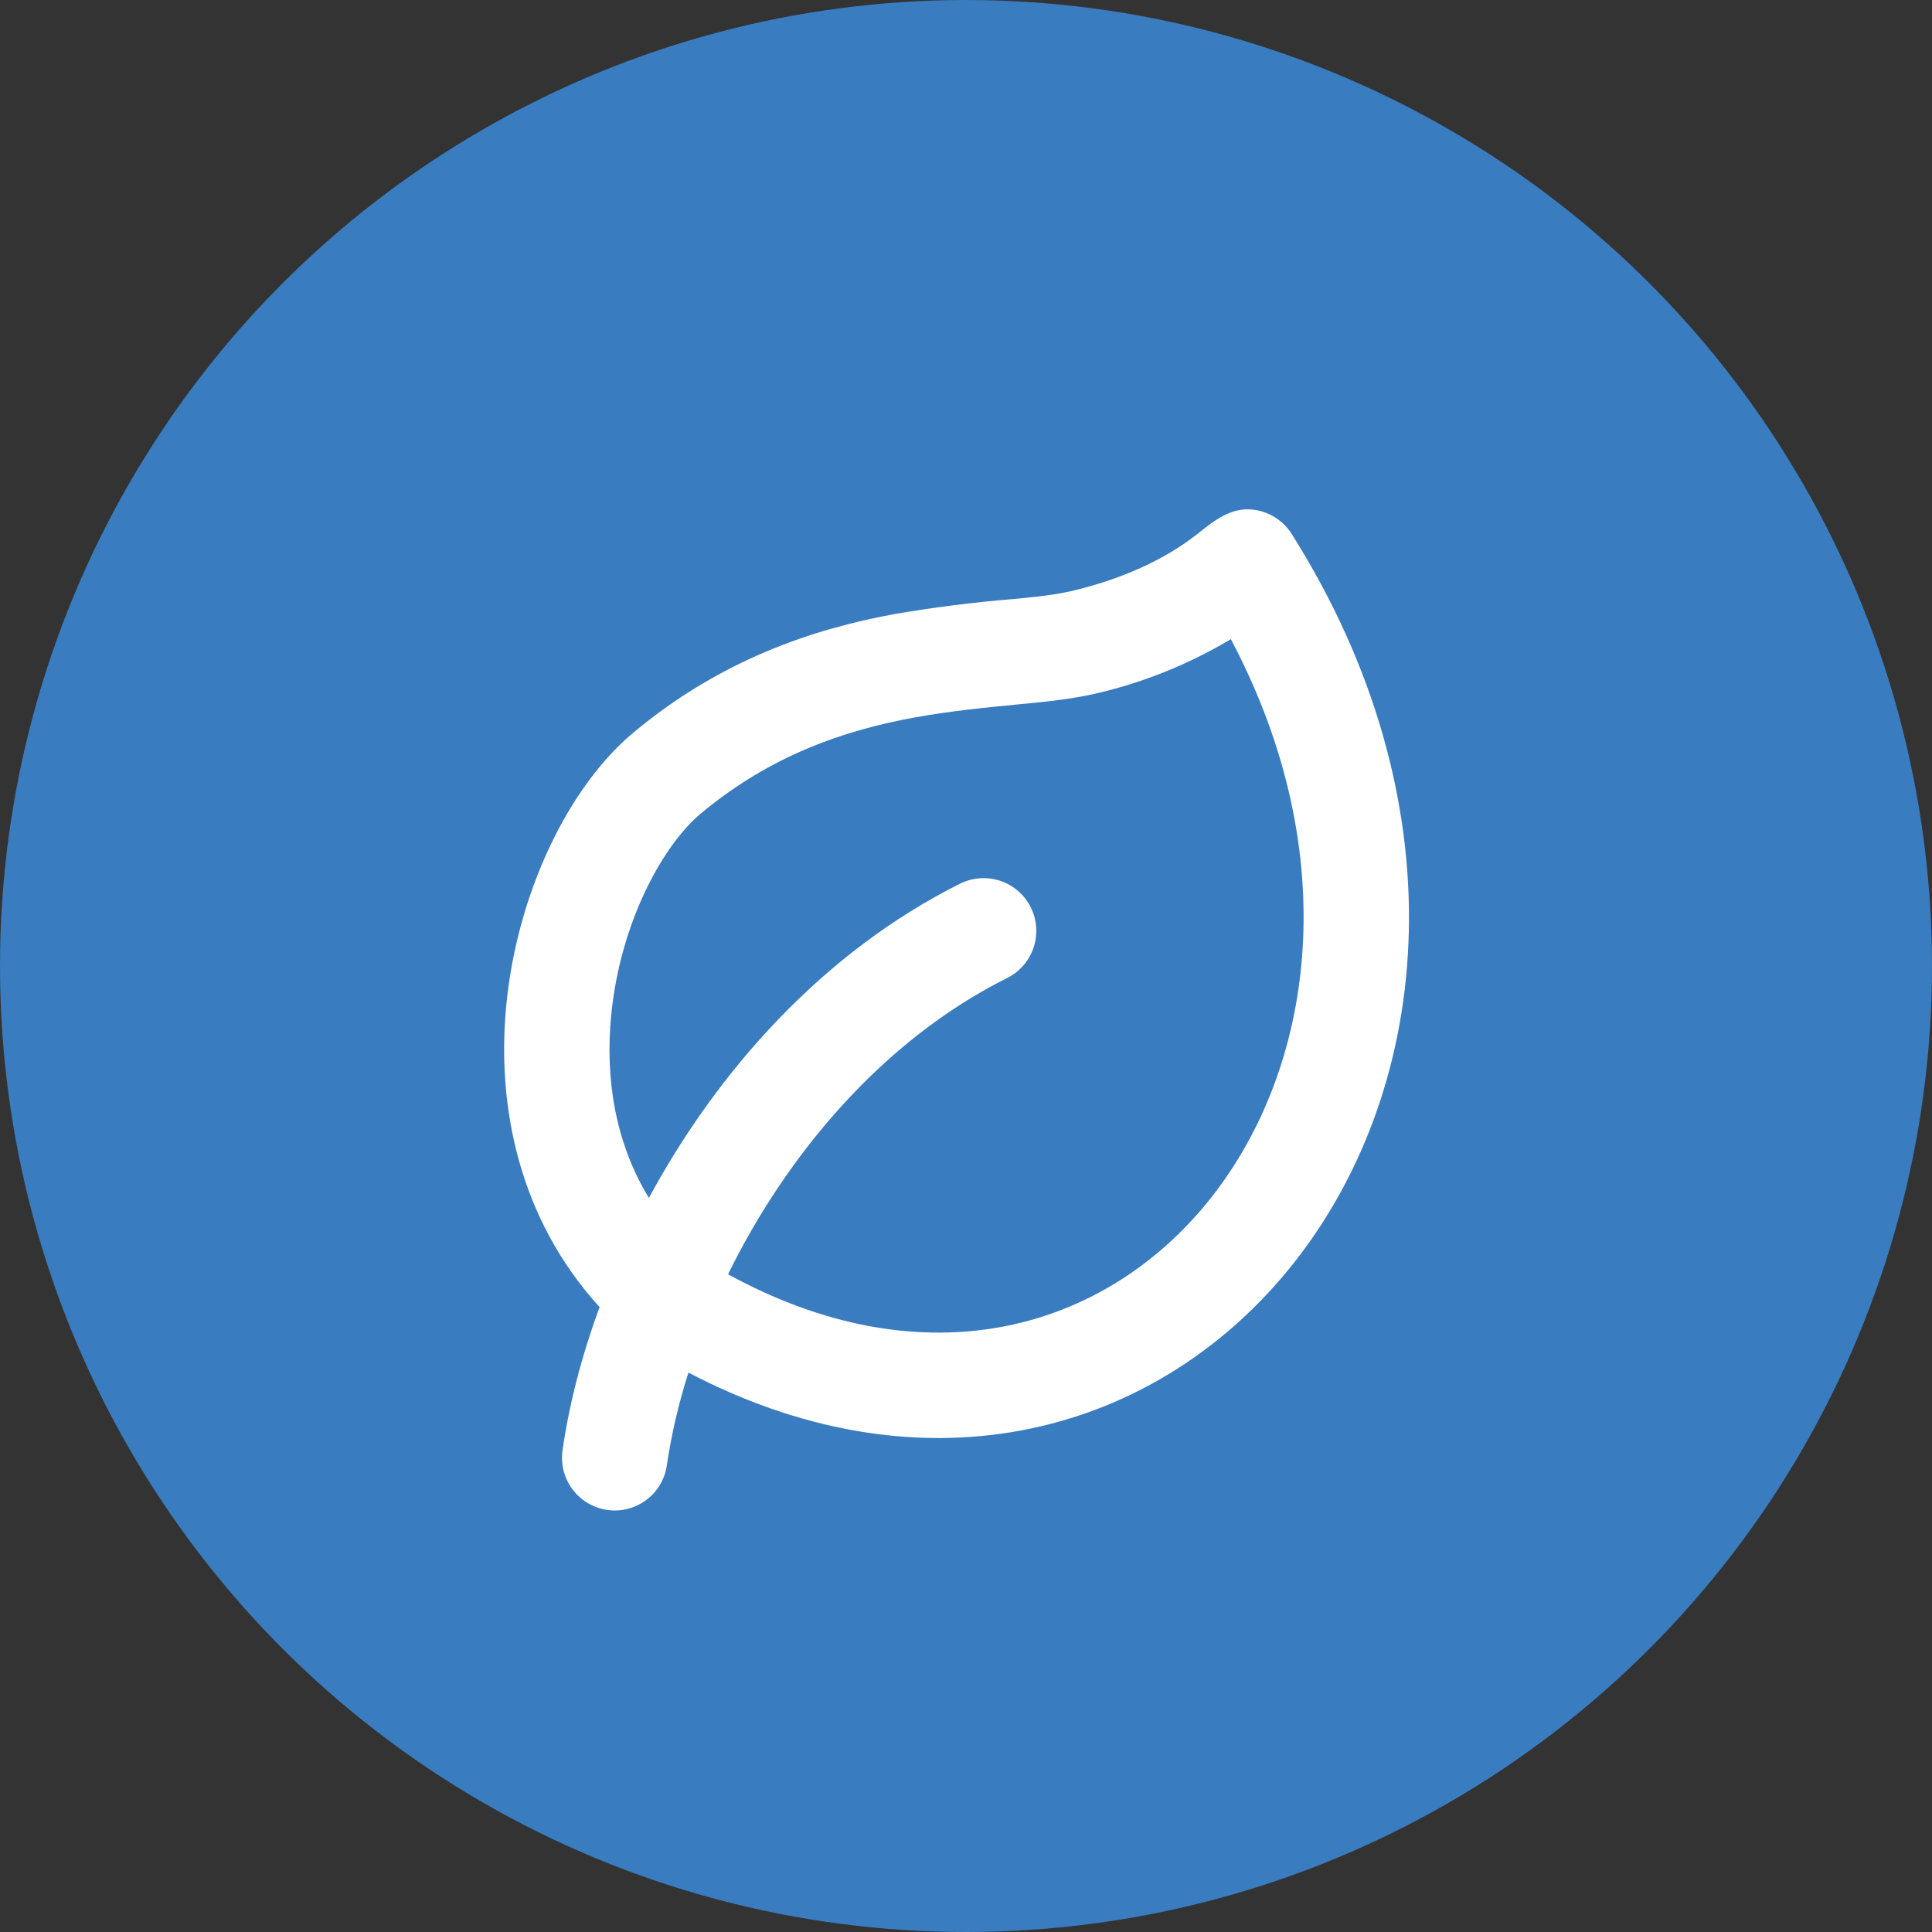
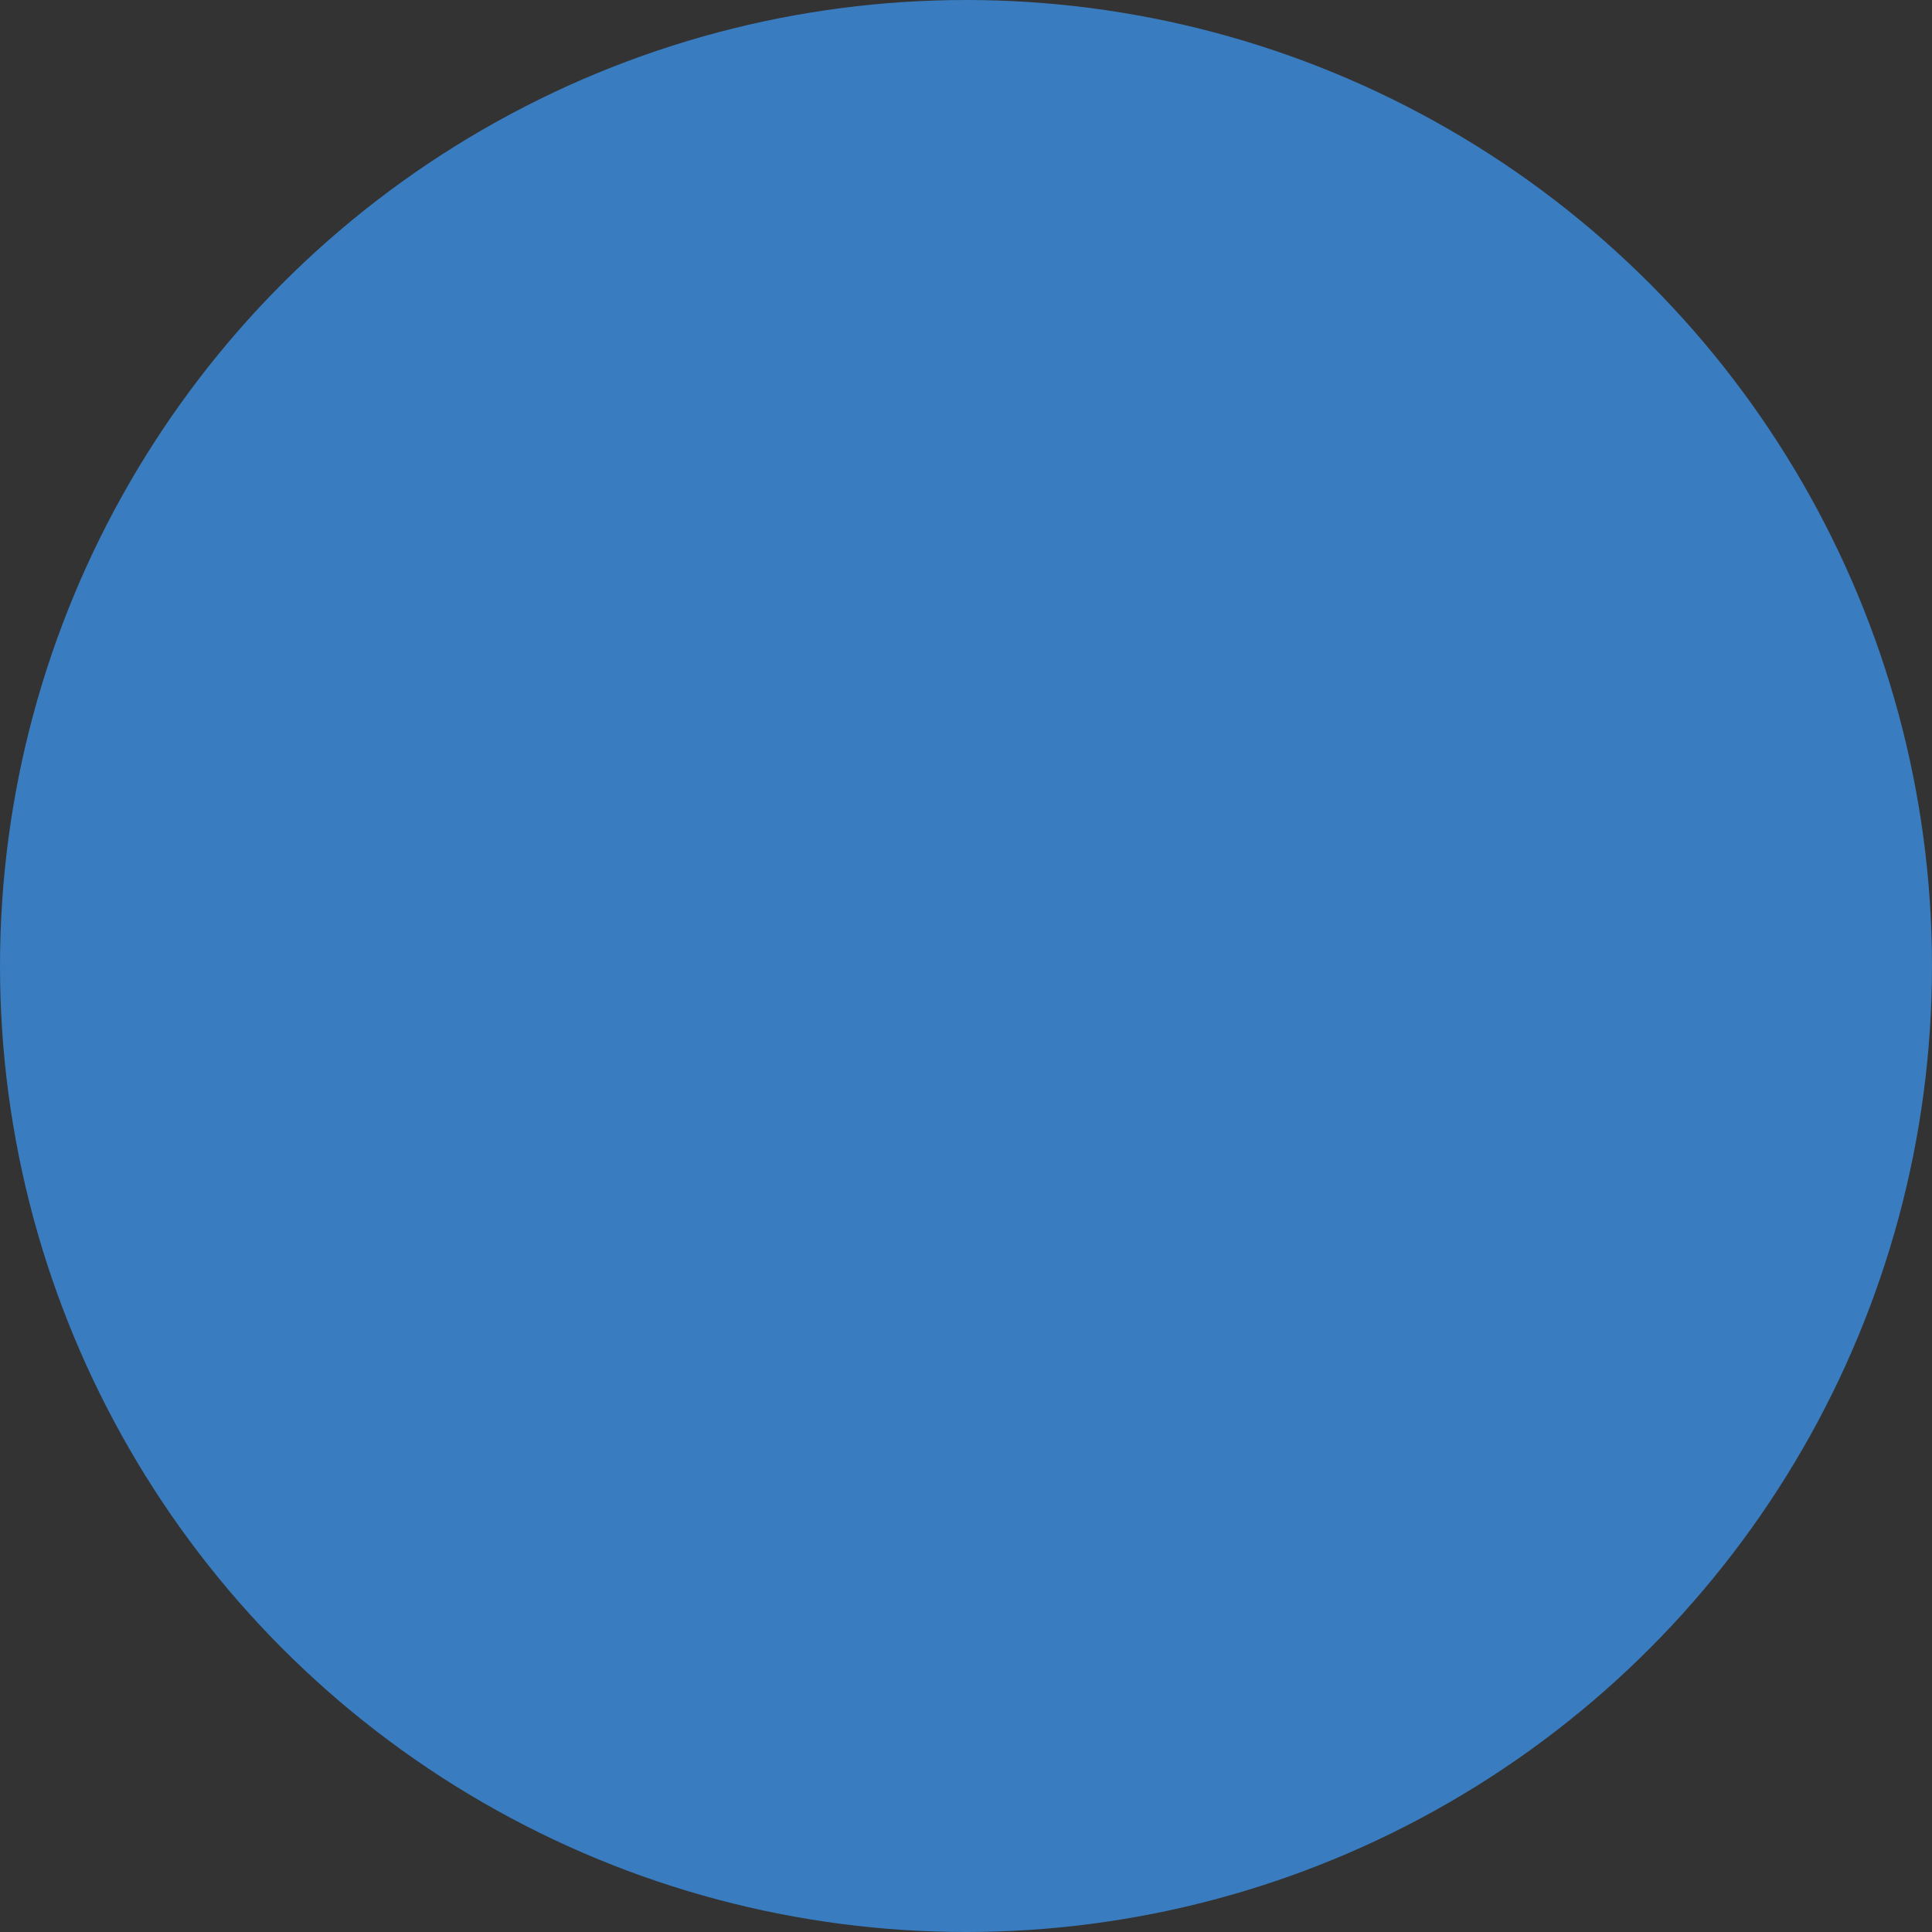
<svg xmlns="http://www.w3.org/2000/svg" width="55" height="55" viewBox="0 0 55 55" fill="none">
  <rect x="0" y="0" width="55" height="55" fill="#333333" stroke="none" />
  <circle cx="27.5" cy="27.5" r="27.5" fill="#397CBF" />
-   <path fill-rule="evenodd" clip-rule="evenodd" d="M17.069 37.211C14.763 34.676 14.133 31.469 14.414 28.604C14.723 25.443 16.164 22.412 18.041 20.847C20.549 18.758 23.183 17.9 25.469 17.48C26.582 17.29 27.703 17.148 28.829 17.055C29.435 16.998 30.048 16.941 30.638 16.794C31.88 16.484 33.105 15.98 34.115 15.179C34.577 14.811 35.045 14.439 35.667 14.508C35.891 14.533 36.106 14.608 36.297 14.728C36.488 14.847 36.65 15.008 36.77 15.198C41.57 22.799 40.845 30.867 36.836 35.949C34.833 38.486 32.021 40.256 28.74 40.779C25.878 41.234 22.751 40.725 19.599 39.075C19.322 39.936 19.117 40.818 18.984 41.712C18.928 42.106 18.718 42.462 18.399 42.7C18.081 42.939 17.681 43.041 17.287 42.985C16.893 42.929 16.538 42.718 16.299 42.4C16.061 42.082 15.958 41.682 16.014 41.288C16.2 39.99 16.554 38.609 17.069 37.211ZM26.009 20.43C27.065 20.237 28.056 20.144 29.019 20.049C29.805 19.974 30.597 19.896 31.365 19.704C32.659 19.387 33.897 18.879 35.04 18.195C38.307 24.371 37.395 30.396 34.481 34.092C32.909 36.084 30.747 37.422 28.271 37.815C26.046 38.169 23.471 37.779 20.726 36.276C22.394 32.876 25.121 29.616 28.671 27.842C29.027 27.664 29.298 27.352 29.424 26.974C29.55 26.597 29.521 26.185 29.343 25.829C29.166 25.473 28.854 25.202 28.476 25.076C28.099 24.95 27.686 24.979 27.33 25.157C23.418 27.113 20.421 30.495 18.473 34.103C17.511 32.528 17.223 30.696 17.4 28.895C17.654 26.303 18.84 24.087 19.961 23.151C21.953 21.491 24.053 20.79 26.01 20.43H26.009Z" fill="white" />
</svg>